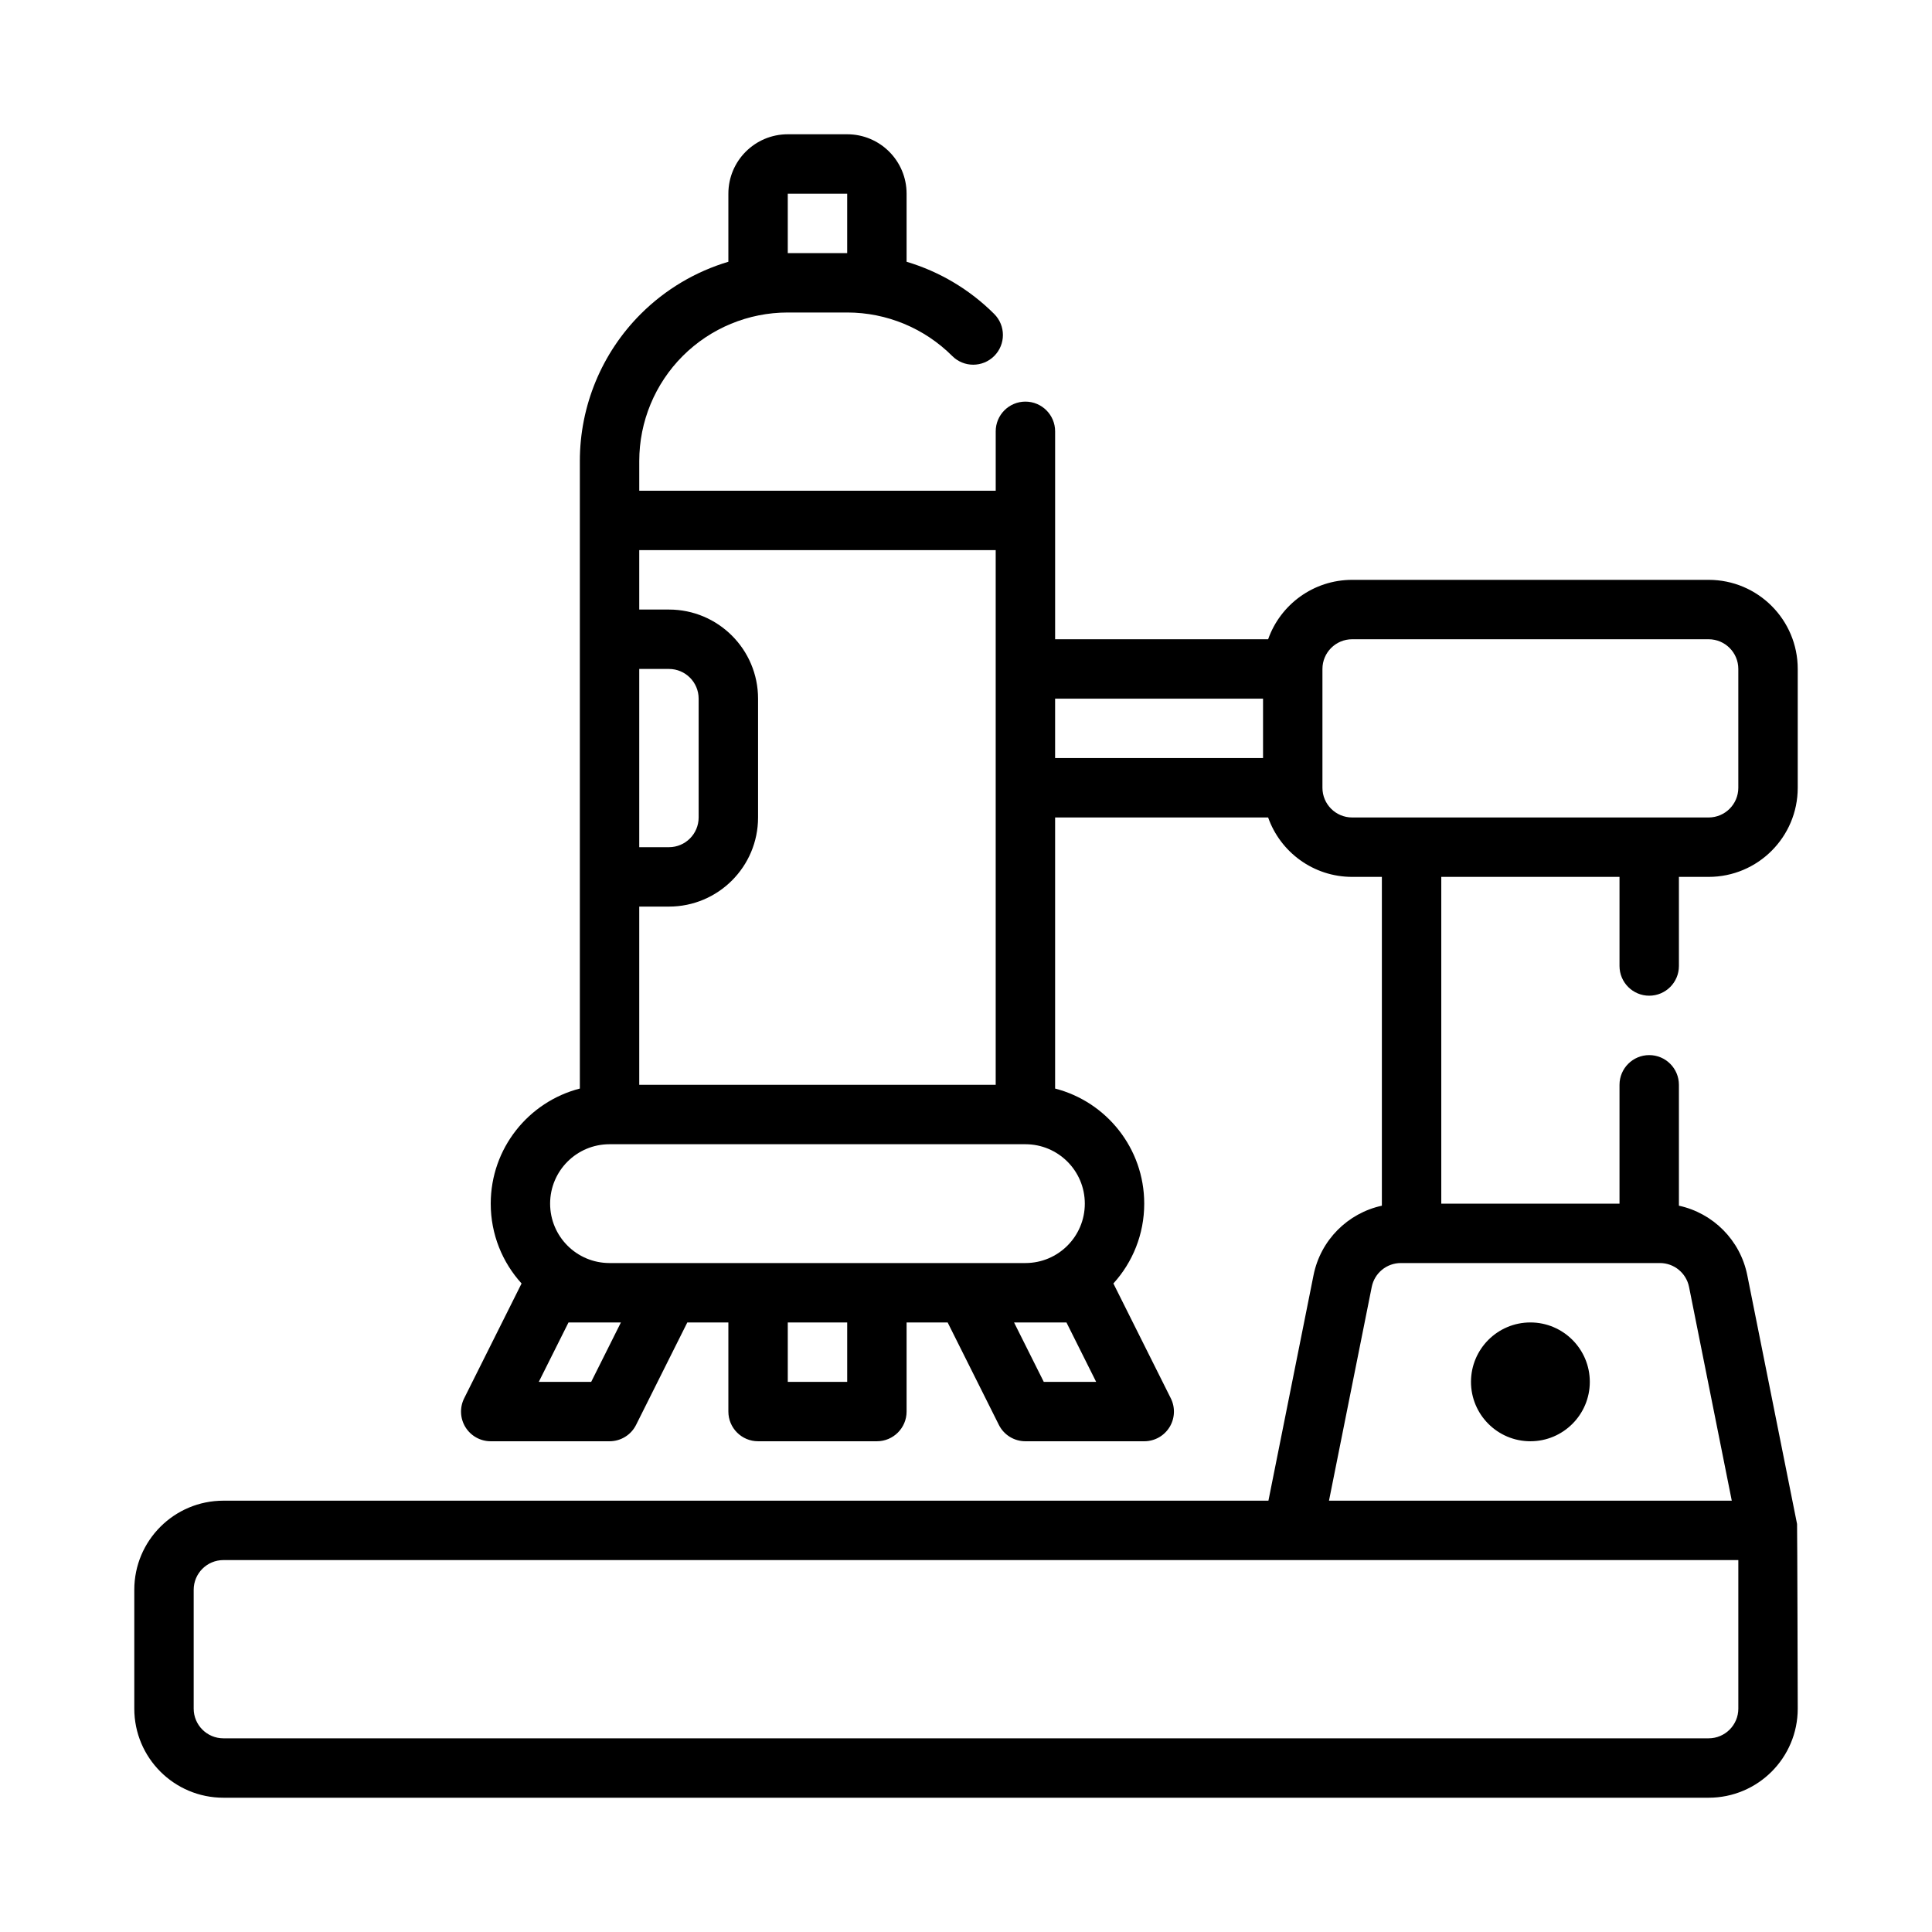
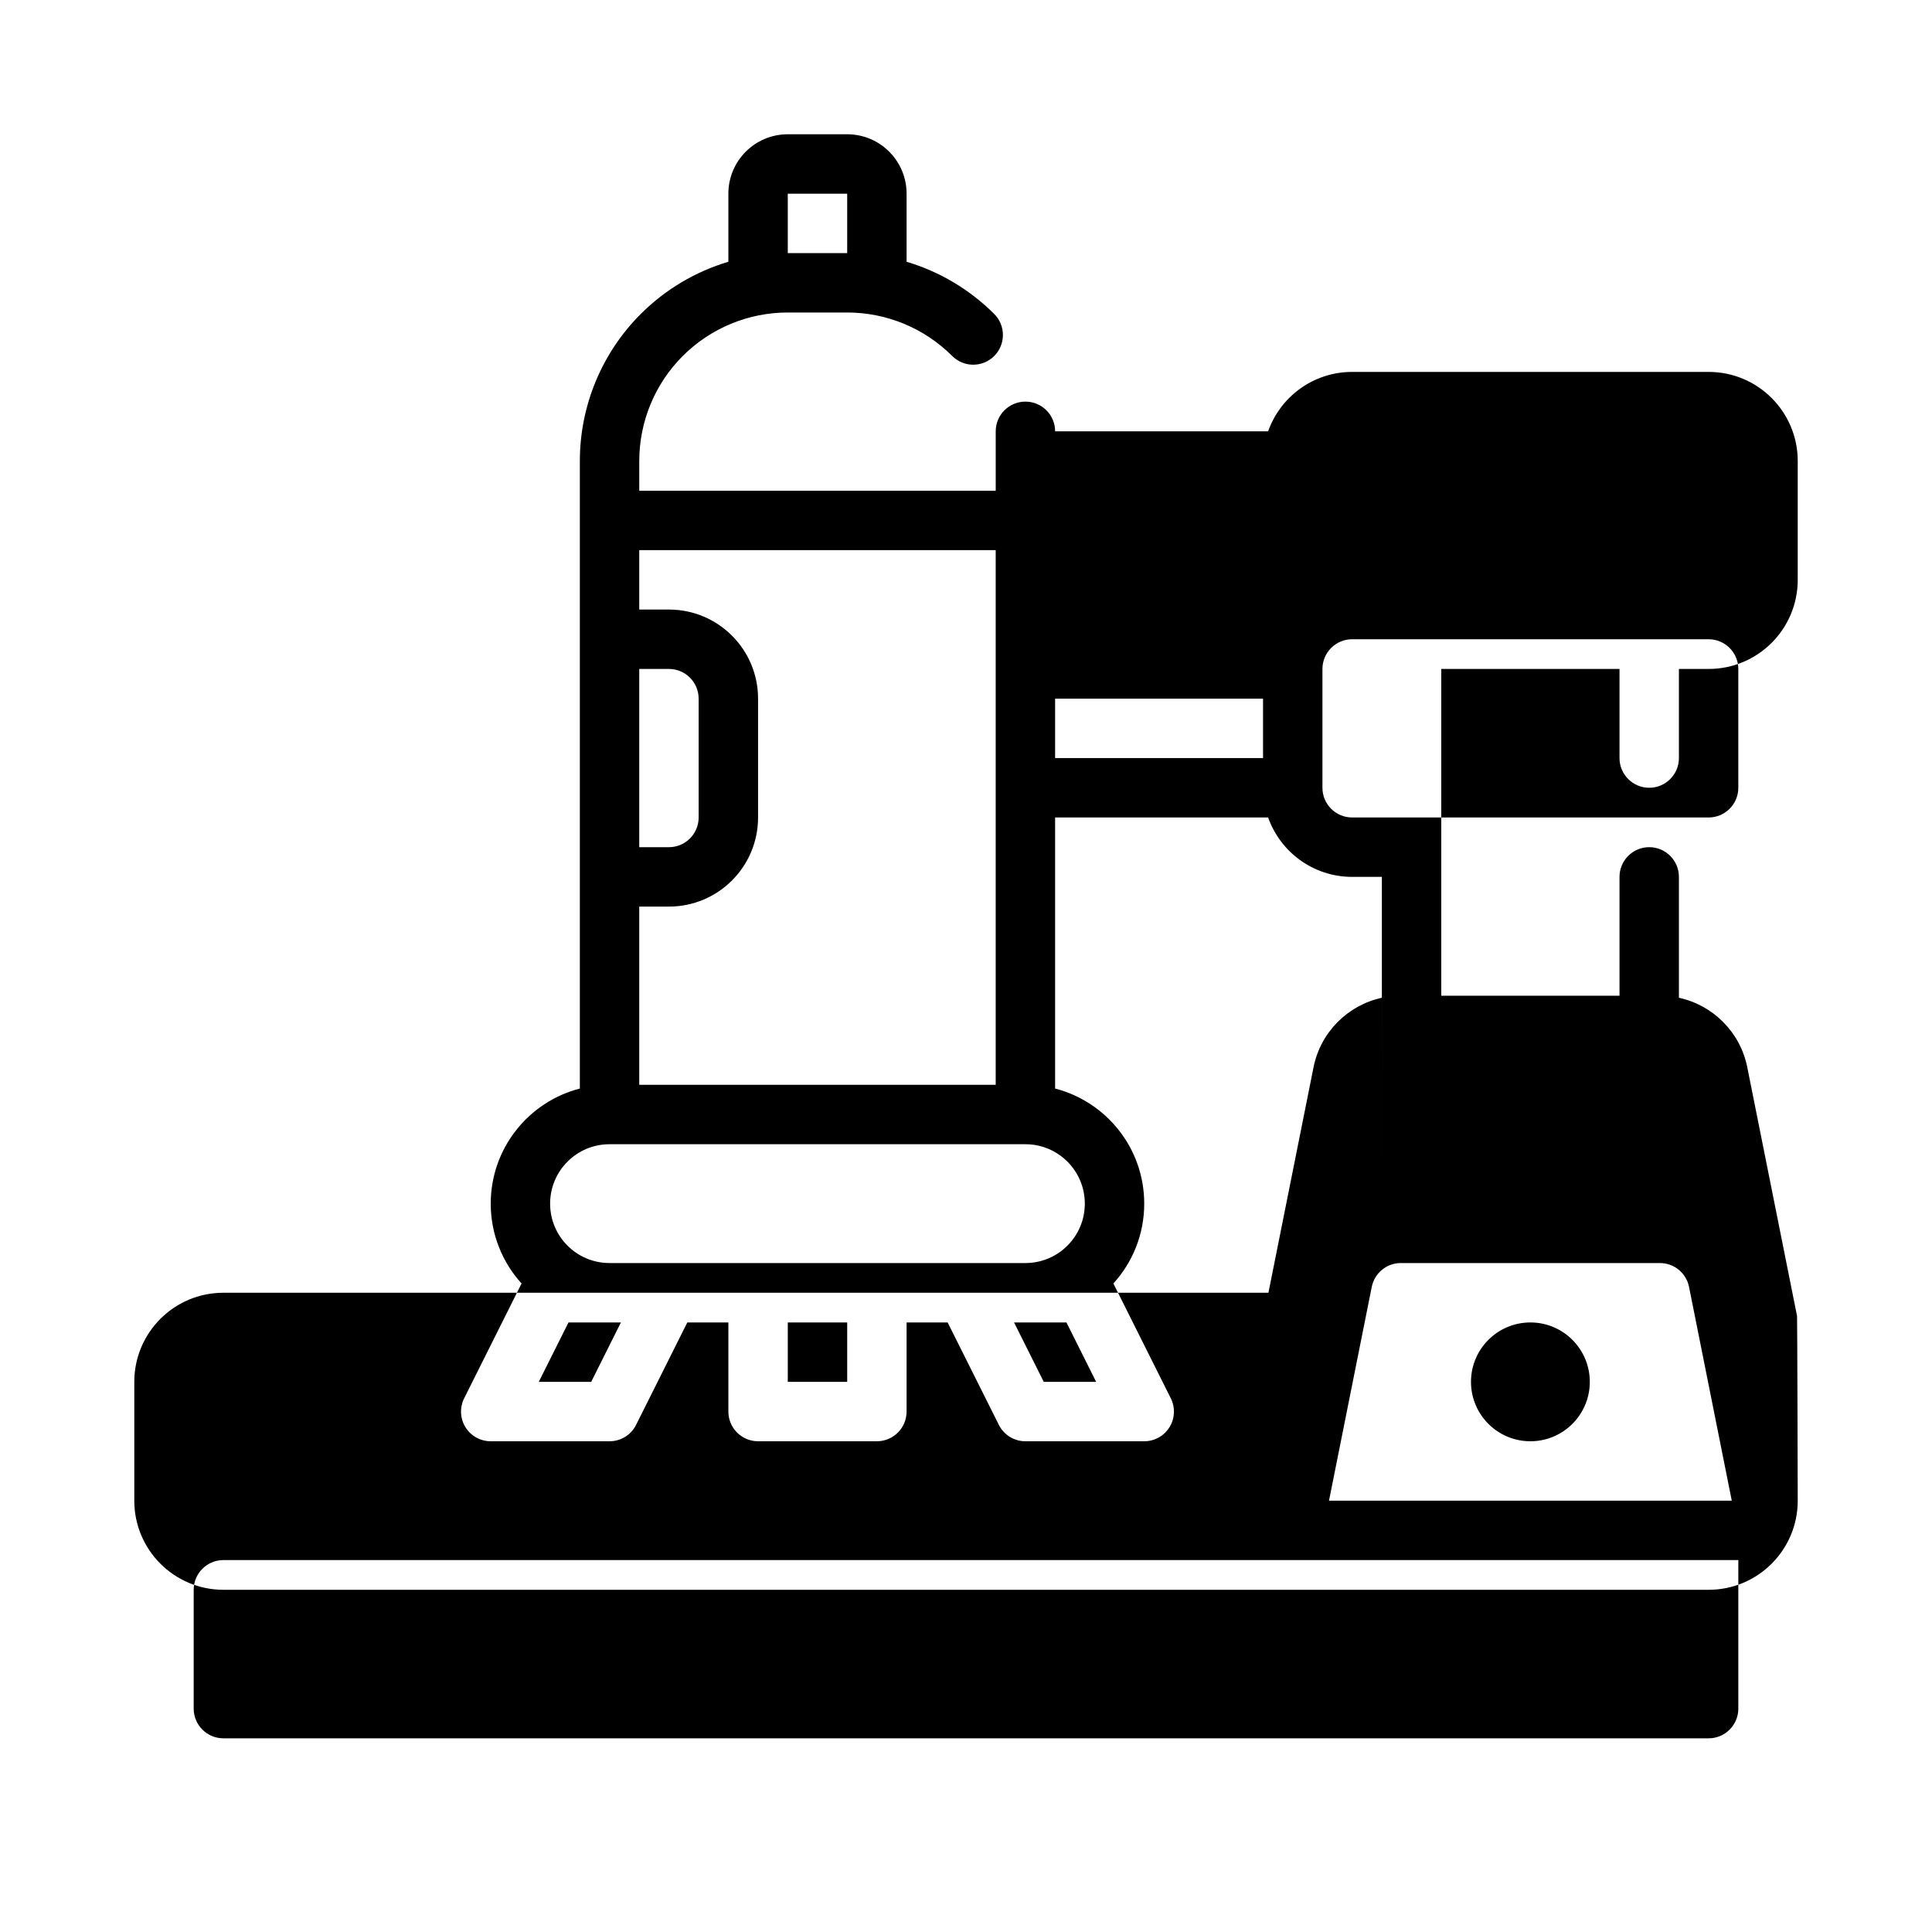
<svg xmlns="http://www.w3.org/2000/svg" fill="#000000" width="800px" height="800px" version="1.1" viewBox="144 144 512 512">
-   <path d="m510.21 463.52v-87.137h-7.871c-10.281 0-19.035-6.574-22.27-15.746h-56.453v71.84c13.582 3.496 23.617 15.824 23.617 30.5 0 8.145-3.094 15.57-8.172 21.156l15.211 30.426c1.219 2.441 1.094 5.34-0.34 7.66-1.441 2.324-3.969 3.731-6.699 3.731h-31.488c-2.984 0-5.707-1.684-7.039-4.352l-13.57-27.137h-10.879v23.617c0 4.348-3.527 7.871-7.871 7.871h-31.488c-4.344 0-7.871-3.523-7.871-7.871v-23.617h-10.879l-13.574 27.137c-1.328 2.668-4.051 4.352-7.035 4.352h-31.488c-2.731 0-5.258-1.406-6.699-3.731-1.434-2.32-1.559-5.219-0.34-7.66l15.211-30.426c-5.078-5.586-8.172-13.012-8.172-21.156 0-14.676 10.035-27.004 23.617-30.5v-166.3c0-14.621 5.801-28.633 16.137-38.969 6.531-6.523 14.531-11.25 23.223-13.84v-18.043c0-8.695 7.043-15.742 15.742-15.742h15.746c8.699 0 15.742 7.047 15.742 15.742v18.043c8.691 2.59 16.688 7.316 23.223 13.84 3.07 3.078 3.07 8.062 0 11.133-3.078 3.078-8.062 3.078-11.129 0-7.387-7.379-17.398-11.527-27.836-11.527h-15.746c-10.438 0-20.449 4.148-27.836 11.527-7.375 7.383-11.523 17.395-11.523 27.836v7.871h94.465v-15.746c0-4.344 3.527-7.871 7.871-7.871 4.348 0 7.871 3.527 7.871 7.871v55.105h56.453c3.234-9.172 11.988-15.742 22.27-15.742h94.465c13.043 0 23.613 10.57 23.613 23.613v31.488c0 13.043-10.57 23.617-23.613 23.617h-7.875v23.617c0 4.344-3.523 7.871-7.871 7.871-4.344 0-7.871-3.527-7.871-7.871v-23.617h-47.234v86.594h47.234v-31.488c0-4.348 3.527-7.875 7.871-7.875 4.348 0 7.871 3.527 7.871 7.875v32.031c9.016 1.957 16.258 9.09 18.121 18.441l13.188 65.906c0.062 0.305 0.18 48.934 0.18 48.934 0 13.043-10.57 23.613-23.613 23.613h-393.6c-13.047 0-23.617-10.57-23.617-23.613v-31.488c0-13.047 10.57-23.617 23.617-23.617h276.94l11.949-59.734c1.863-9.352 9.109-16.484 18.121-18.441zm94.465 93.918h-401.47c-4.348 0-7.875 3.527-7.875 7.875v31.488c0 4.344 3.527 7.871 7.875 7.871h393.6c4.344 0 7.871-3.527 7.871-7.871zm-20.781-78.719h-68.645c-3.758 0-6.984 2.644-7.723 6.328l-11.328 56.648h106.74l-11.324-56.648c-0.742-3.684-3.969-6.328-7.723-6.328zm-34.324 15.742c-8.691 0-15.742 7.055-15.742 15.746 0 8.691 7.051 15.742 15.742 15.742s15.746-7.051 15.746-15.742c0-8.691-7.055-15.746-15.746-15.746zm-196.8 0v15.746h15.746v-15.746zm-58.109 0-7.875 15.746h13.887l7.875-15.746zm131.96 0h-13.887l7.875 15.746h13.883zm-10.879-47.23h-110.21c-8.699 0-15.746 7.047-15.746 15.746 0 8.695 7.047 15.742 15.746 15.742h110.21c8.699 0 15.746-7.047 15.746-15.742 0-8.699-7.047-15.746-15.746-15.746zm-7.871-157.44h-94.465v15.746h7.871c13.043 0 23.617 10.57 23.617 23.613v31.488c0 13.047-10.574 23.617-23.617 23.617h-7.871v47.234h94.465zm-94.465 31.488v47.234h7.871c4.348 0 7.871-3.527 7.871-7.875v-31.488c0-4.344-3.523-7.871-7.871-7.871zm188.93 39.359h94.465c4.344 0 7.871-3.523 7.871-7.871v-31.488c0-4.344-3.527-7.871-7.871-7.871h-94.465c-4.348 0-7.875 3.527-7.875 7.871v31.488c0 4.348 3.527 7.871 7.875 7.871zm-23.617-31.488h-55.105v15.746h55.105zm-125.95-133.82v15.746h15.746v-15.746z" fill-rule="evenodd" />
+   <path d="m510.21 463.52v-87.137h-7.871c-10.281 0-19.035-6.574-22.27-15.746h-56.453v71.84c13.582 3.496 23.617 15.824 23.617 30.5 0 8.145-3.094 15.57-8.172 21.156l15.211 30.426c1.219 2.441 1.094 5.34-0.34 7.66-1.441 2.324-3.969 3.731-6.699 3.731h-31.488c-2.984 0-5.707-1.684-7.039-4.352l-13.57-27.137h-10.879v23.617c0 4.348-3.527 7.871-7.871 7.871h-31.488c-4.344 0-7.871-3.523-7.871-7.871v-23.617h-10.879l-13.574 27.137c-1.328 2.668-4.051 4.352-7.035 4.352h-31.488c-2.731 0-5.258-1.406-6.699-3.731-1.434-2.32-1.559-5.219-0.34-7.66l15.211-30.426c-5.078-5.586-8.172-13.012-8.172-21.156 0-14.676 10.035-27.004 23.617-30.5v-166.3c0-14.621 5.801-28.633 16.137-38.969 6.531-6.523 14.531-11.25 23.223-13.84v-18.043c0-8.695 7.043-15.742 15.742-15.742h15.746c8.699 0 15.742 7.047 15.742 15.742v18.043c8.691 2.59 16.688 7.316 23.223 13.84 3.07 3.078 3.07 8.062 0 11.133-3.078 3.078-8.062 3.078-11.129 0-7.387-7.379-17.398-11.527-27.836-11.527h-15.746c-10.438 0-20.449 4.148-27.836 11.527-7.375 7.383-11.523 17.395-11.523 27.836v7.871h94.465v-15.746c0-4.344 3.527-7.871 7.871-7.871 4.348 0 7.871 3.527 7.871 7.871h56.453c3.234-9.172 11.988-15.742 22.27-15.742h94.465c13.043 0 23.613 10.57 23.613 23.613v31.488c0 13.043-10.57 23.617-23.613 23.617h-7.875v23.617c0 4.344-3.523 7.871-7.871 7.871-4.344 0-7.871-3.527-7.871-7.871v-23.617h-47.234v86.594h47.234v-31.488c0-4.348 3.527-7.875 7.871-7.875 4.348 0 7.871 3.527 7.871 7.875v32.031c9.016 1.957 16.258 9.09 18.121 18.441l13.188 65.906c0.062 0.305 0.18 48.934 0.18 48.934 0 13.043-10.57 23.613-23.613 23.613h-393.6c-13.047 0-23.617-10.57-23.617-23.613v-31.488c0-13.047 10.57-23.617 23.617-23.617h276.94l11.949-59.734c1.863-9.352 9.109-16.484 18.121-18.441zm94.465 93.918h-401.47c-4.348 0-7.875 3.527-7.875 7.875v31.488c0 4.344 3.527 7.871 7.875 7.871h393.6c4.344 0 7.871-3.527 7.871-7.871zm-20.781-78.719h-68.645c-3.758 0-6.984 2.644-7.723 6.328l-11.328 56.648h106.74l-11.324-56.648c-0.742-3.684-3.969-6.328-7.723-6.328zm-34.324 15.742c-8.691 0-15.742 7.055-15.742 15.746 0 8.691 7.051 15.742 15.742 15.742s15.746-7.051 15.746-15.742c0-8.691-7.055-15.746-15.746-15.746zm-196.8 0v15.746h15.746v-15.746zm-58.109 0-7.875 15.746h13.887l7.875-15.746zm131.96 0h-13.887l7.875 15.746h13.883zm-10.879-47.23h-110.21c-8.699 0-15.746 7.047-15.746 15.746 0 8.695 7.047 15.742 15.746 15.742h110.21c8.699 0 15.746-7.047 15.746-15.742 0-8.699-7.047-15.746-15.746-15.746zm-7.871-157.44h-94.465v15.746h7.871c13.043 0 23.617 10.57 23.617 23.613v31.488c0 13.047-10.574 23.617-23.617 23.617h-7.871v47.234h94.465zm-94.465 31.488v47.234h7.871c4.348 0 7.871-3.527 7.871-7.875v-31.488c0-4.344-3.523-7.871-7.871-7.871zm188.93 39.359h94.465c4.344 0 7.871-3.523 7.871-7.871v-31.488c0-4.344-3.527-7.871-7.871-7.871h-94.465c-4.348 0-7.875 3.527-7.875 7.871v31.488c0 4.348 3.527 7.871 7.875 7.871zm-23.617-31.488h-55.105v15.746h55.105zm-125.95-133.82v15.746h15.746v-15.746z" fill-rule="evenodd" />
</svg>